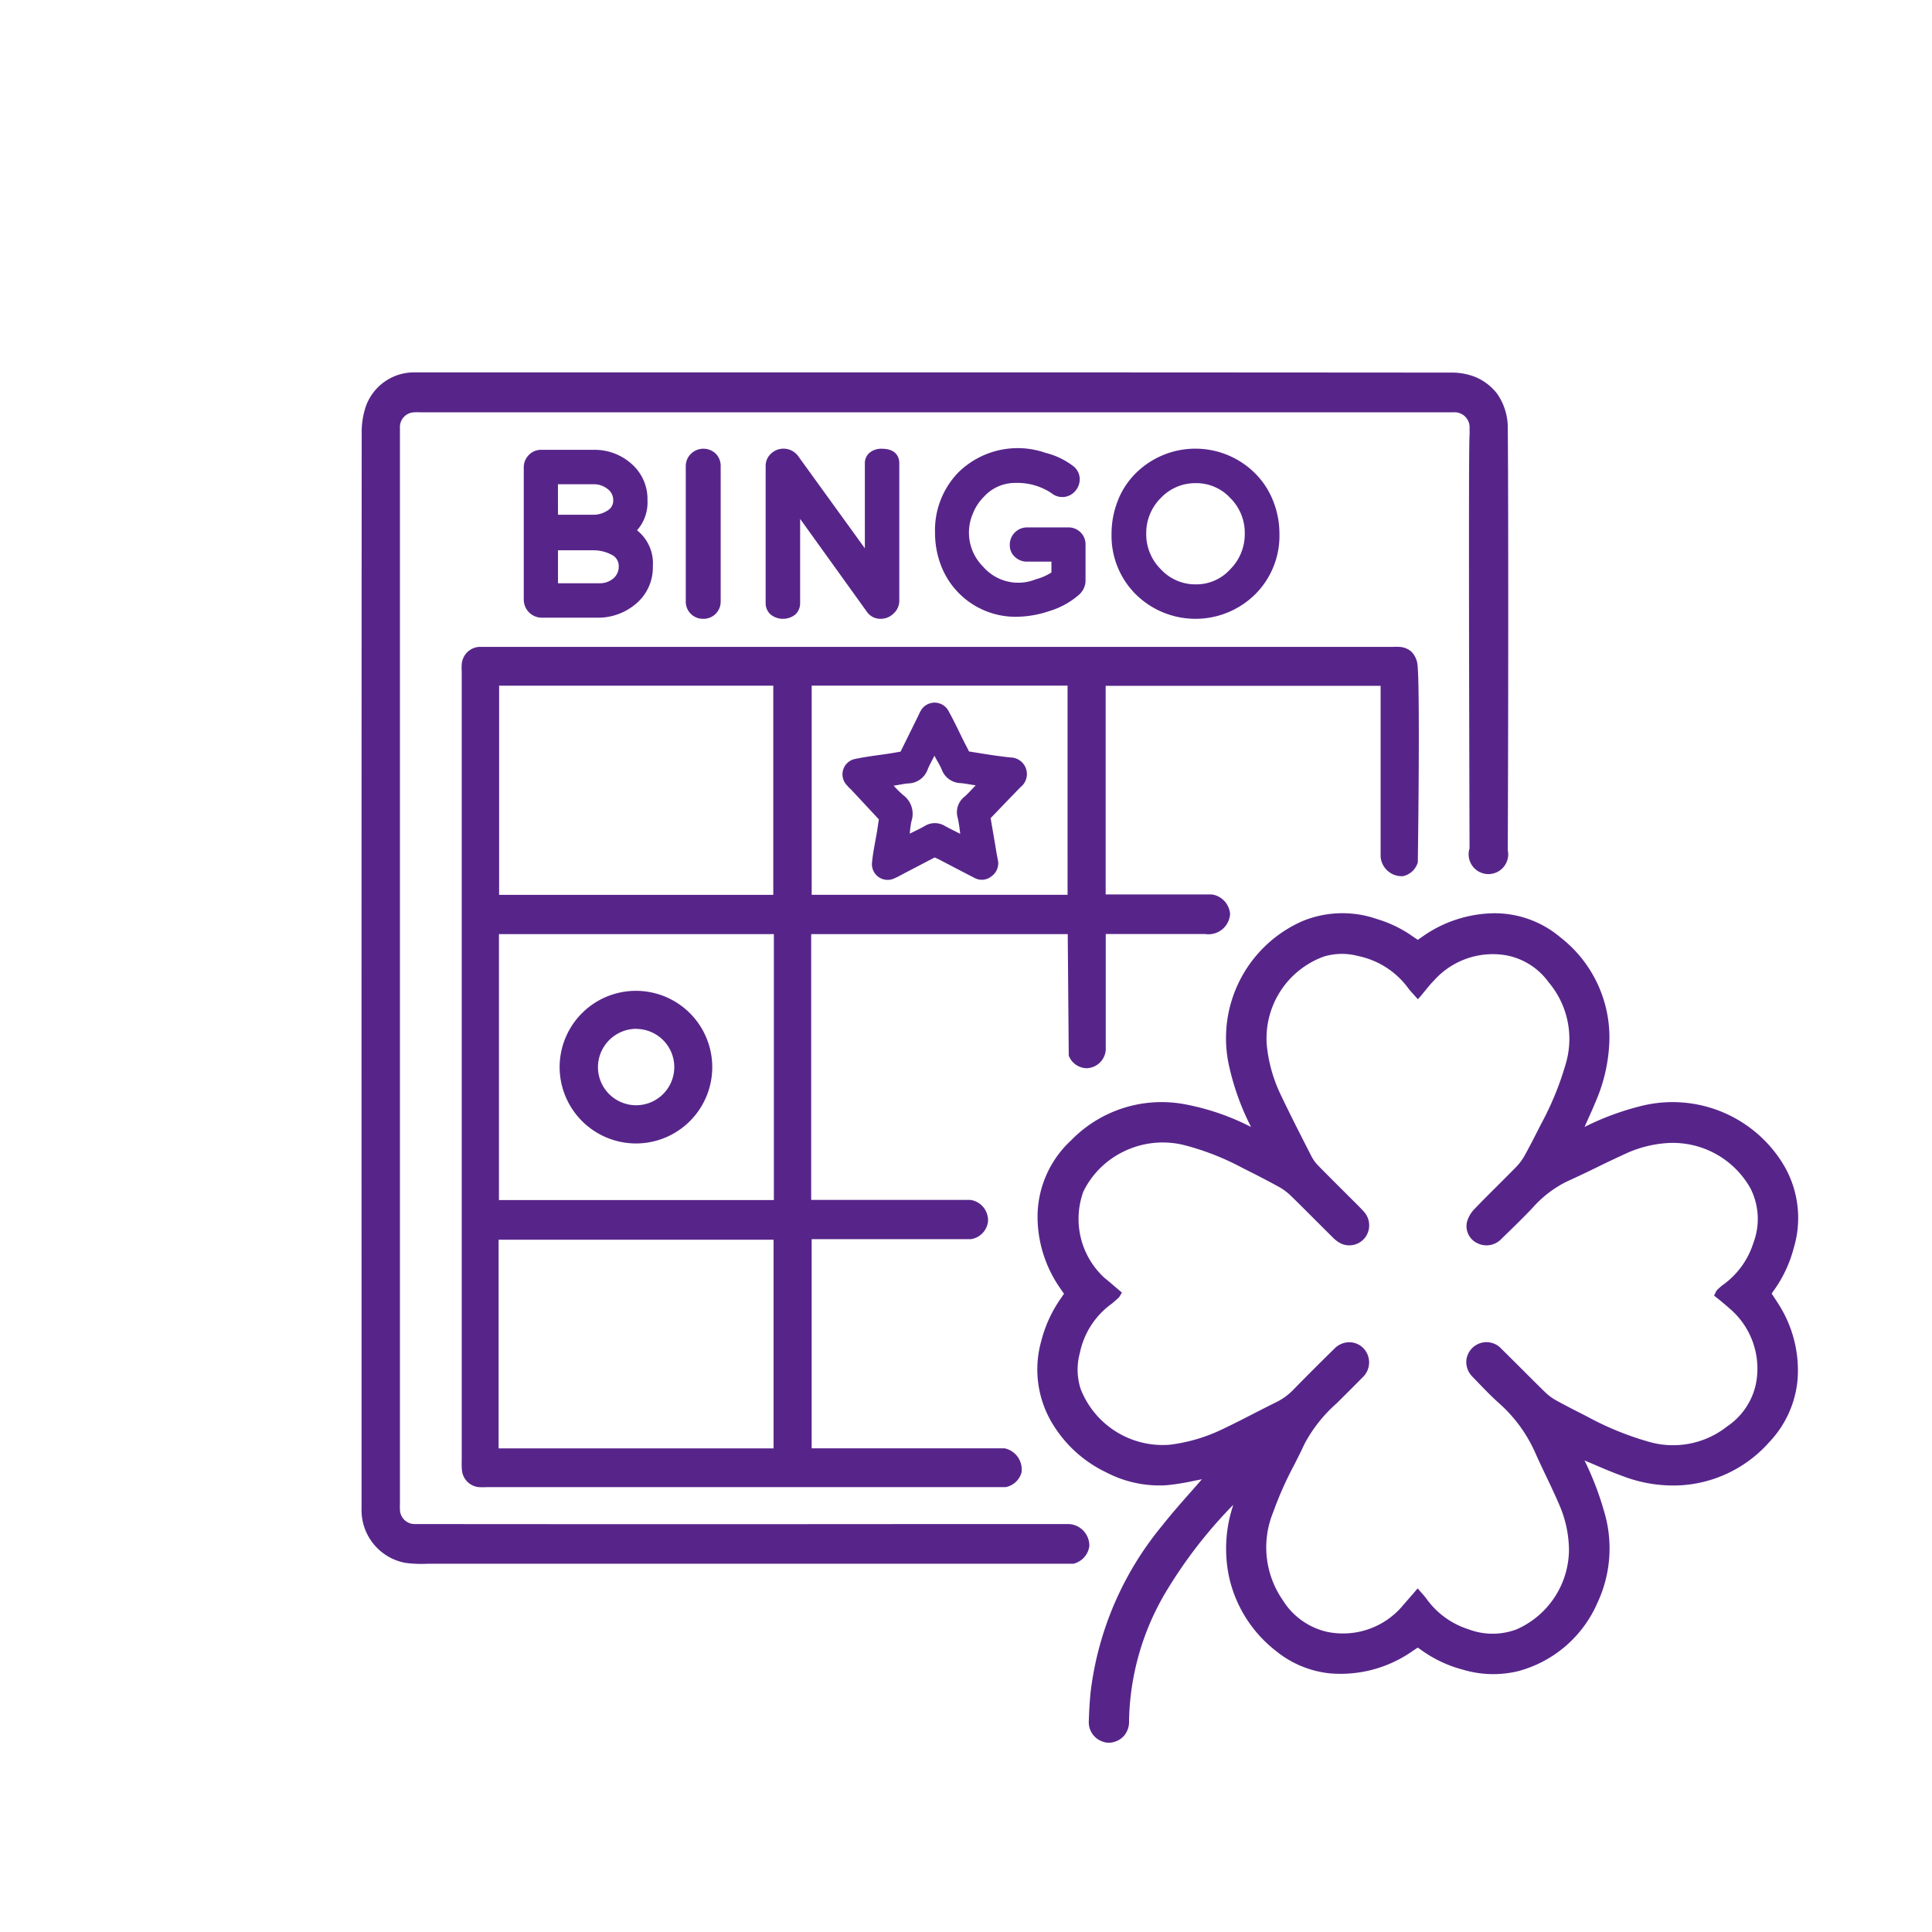
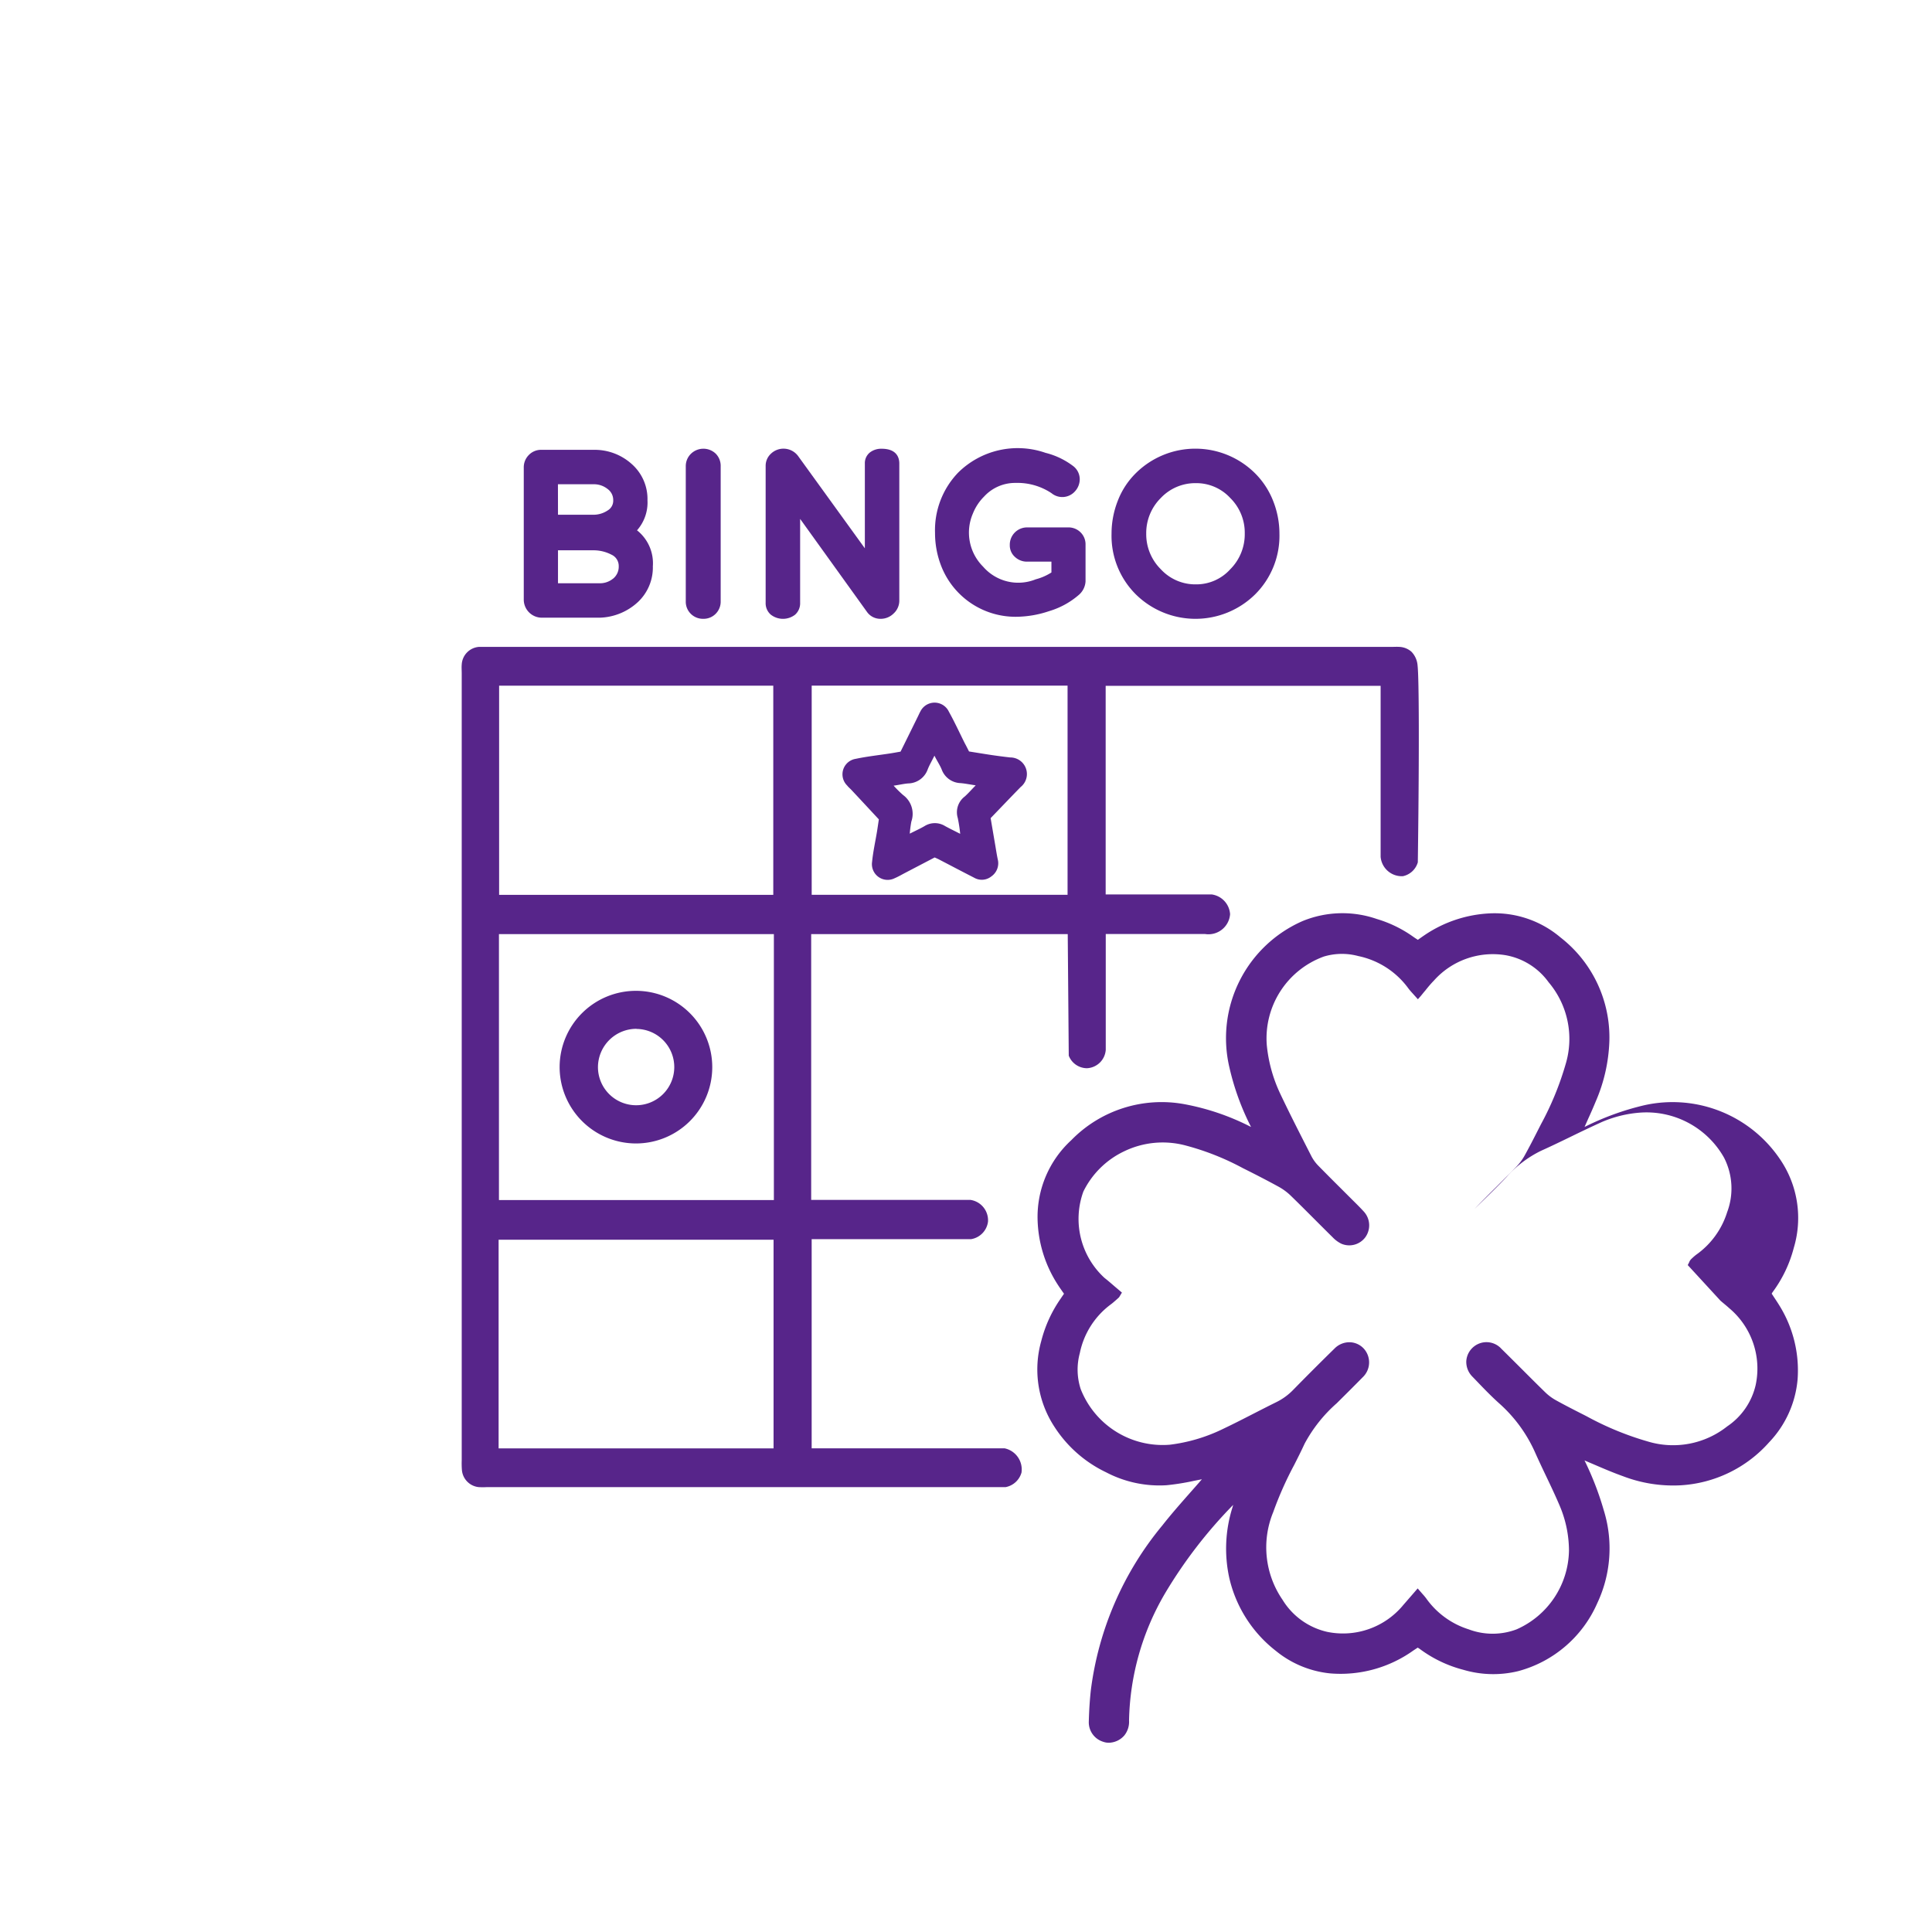
<svg xmlns="http://www.w3.org/2000/svg" viewBox="0 0 68.355 68.355">
  <defs>
    <style>.cls-1{fill:none;}.cls-2{fill:#57258a;}</style>
  </defs>
  <title>bingo online</title>
  <g id="Layer_2" data-name="Layer 2">
    <g id="Layer_1-2" data-name="Layer 1">
      <rect class="cls-1" width="68.355" height="68.355" />
      <path class="cls-2" d="M30.132,27.957c.31.331.618.663.962,1.033-.015.1-.039.269-.066.436-.059.355-.138.708-.173,1.065a.556.556,0,0,0,.8.58c.13-.055.253-.128.378-.193l1.036-.541c.065.03.1.044.134.061.419.218.838.439,1.259.654a.542.542,0,0,0,.615-.046A.566.566,0,0,0,35.3,30.4c-.033-.157-.057-.316-.084-.475-.059-.343-.117-.687-.167-.979.377-.391.716-.747,1.061-1.1a.587.587,0,0,0-.369-1.047c-.216-.025-.431-.052-.647-.084-.27-.04-.539-.085-.809-.128-.056-.108-.1-.2-.151-.291-.186-.373-.36-.752-.562-1.116a.56.56,0,0,0-1.009-.007c-.033.057-.058.119-.088.178-.2.407-.4.813-.613,1.242-.132.023-.243.044-.354.061-.412.064-.827.108-1.233.194a.555.555,0,0,0-.3.946C30.02,27.854,30.08,27.9,30.132,27.957Zm2-.239a.748.748,0,0,0,.692-.5c.058-.147.139-.284.237-.482.1.2.194.335.255.485a.736.736,0,0,0,.67.486c.157.014.312.045.535.079-.158.161-.266.286-.388.395a.7.7,0,0,0-.247.76,5.3,5.3,0,0,1,.086.56c-.217-.111-.378-.188-.534-.274a.686.686,0,0,0-.726,0c-.153.09-.315.162-.524.268a4.149,4.149,0,0,1,.056-.429.824.824,0,0,0-.29-.936,3.958,3.958,0,0,1-.337-.333C31.824,27.768,31.977,27.73,32.133,27.718Z" />
-       <path class="cls-2" d="M37.821,53.922H33.034q-9.022.008-18.044,0c-.1,0-.2,0-.3,0a.523.523,0,0,1-.54-.546c-.006-.081,0-.164,0-.246V15.411c0-.093,0-.187,0-.28a.52.52,0,0,1,.507-.543c.09-.007.18,0,.271,0H51.249c.057,0,.113,0,.169,0a.532.532,0,0,1,.575.582c.006.134,0,.235,0,.246-.025.223-.028,4.582,0,14.6a.7.7,0,1,0,1.353.066c.03-8.067.012-13.937,0-14.9a2.105,2.105,0,0,0-.374-1.248,1.9,1.9,0,0,0-.784-.6,2.284,2.284,0,0,0-.889-.151q-14.766-.012-29.533-.007-3.531,0-7.062,0A1.809,1.809,0,0,0,12.936,14.4a2.853,2.853,0,0,0-.139.926q-.009,15.224-.005,30.447c0,2.528,0,5.057,0,7.586a1.9,1.9,0,0,0,1.542,1.935,4.527,4.527,0,0,0,.808.032H37.976a.742.742,0,0,0,.565-.625A.763.763,0,0,0,37.821,53.922Z" />
      <path class="cls-2" d="M22.494,40.456A2.7,2.7,0,1,0,19.8,37.733,2.705,2.705,0,0,0,22.494,40.456Zm.021-4.052a1.35,1.35,0,1,1-1.359,1.349A1.361,1.361,0,0,1,22.515,36.4Z" />
      <path class="cls-2" d="M49.635,31a.7.7,0,0,0,.528-.491l.006-.457c.045-3.5.037-6.05-.014-6.5a.785.785,0,0,0-.216-.492.689.689,0,0,0-.432-.173c-.087-.006-.174,0-.26,0H17.209c-.087,0-.174,0-.26,0a.661.661,0,0,0-.613.629c-.009.1,0,.2,0,.3V51.665a3.149,3.149,0,0,0,.006.337.664.664,0,0,0,.595.613,2.86,2.86,0,0,0,.293,0q8,0,16,0h2.35a.725.725,0,0,0,.561-.514.763.763,0,0,0-.6-.859H28.717v-7.4h5.639a.719.719,0,0,0,.6-.62.729.729,0,0,0-.621-.769H28.7V33.049h9.077l.036,4.3a.694.694,0,0,0,.645.445.7.7,0,0,0,.664-.649v-4.1h3.507a.768.768,0,0,0,.892-.7.755.755,0,0,0-.654-.7H39.119v-7.38h9.728v6.049A.751.751,0,0,0,49.635,31Zm-31.976-6.74h9.7v7.4h-9.7Zm9.71,26.984H17.641V43.862h9.728Zm.011-8.786H17.653V33.049H27.38Zm10.391-10.8H28.718v-7.4h9.053Z" />
-       <path class="cls-2" d="M62.731,45.843l-.048-.073a.661.661,0,0,1,.041-.065,4.545,4.545,0,0,0,.74-1.552,3.679,3.679,0,0,0-.479-3.128,4.586,4.586,0,0,0-4.823-1.918,9.584,9.584,0,0,0-2.1.765l.124-.279c.092-.2.183-.407.268-.614a5.841,5.841,0,0,0,.486-2.142,4.479,4.479,0,0,0-1.73-3.671,3.6,3.6,0,0,0-2.485-.851,4.492,4.492,0,0,0-2.306.759c-.077.052-.153.105-.232.162l-.024.016-.018-.013c-.061-.039-.118-.077-.174-.117a4.338,4.338,0,0,0-1.26-.608,3.713,3.713,0,0,0-2.623.073,4.522,4.522,0,0,0-2.593,5.171,9.007,9.007,0,0,0,.767,2.113c-.017-.007-.035-.016-.052-.025a8.567,8.567,0,0,0-2.308-.78,4.463,4.463,0,0,0-4,1.275,3.682,3.682,0,0,0-1.192,2.8,4.432,4.432,0,0,0,.719,2.318c.057.089.119.176.177.259l.039.055c-.034.052-.07.1-.106.156a4.593,4.593,0,0,0-.7,1.522,3.7,3.7,0,0,0,.463,3.023,4.458,4.458,0,0,0,1.839,1.62,4.061,4.061,0,0,0,2.132.454,8.291,8.291,0,0,0,.967-.155l.284-.056c-.141.163-.284.325-.427.486-.325.37-.662.751-.971,1.145a11.363,11.363,0,0,0-2.531,5.826c-.038.345-.062.711-.073,1.122a.721.721,0,0,0,.507.708.582.582,0,0,0,.2.035.746.746,0,0,0,.55-.258.771.771,0,0,0,.167-.528,9.228,9.228,0,0,1,1.274-4.5,16.555,16.555,0,0,1,2.411-3.13c-.01.035-.02.069-.029.1a4.841,4.841,0,0,0-.108,2.491,4.565,4.565,0,0,0,1.643,2.572,3.6,3.6,0,0,0,1.932.8,4.432,4.432,0,0,0,2.938-.812l.152-.1c.026.016.049.029.07.044a4.47,4.47,0,0,0,1.552.742,3.725,3.725,0,0,0,1.932.046,4.249,4.249,0,0,0,2.8-2.407,4.542,4.542,0,0,0,.23-3.282,10.7,10.7,0,0,0-.682-1.766l.364.155c.321.138.654.28.99.4a4.969,4.969,0,0,0,2.038.325,4.536,4.536,0,0,0,3.138-1.521A3.684,3.684,0,0,0,63.6,48.8a4.351,4.351,0,0,0-.661-2.637C62.872,46.054,62.8,45.949,62.731,45.843Zm-1.859.177c.1.087.21.173.31.265A2.787,2.787,0,0,1,62.117,49a2.416,2.416,0,0,1-1.008,1.466A3.083,3.083,0,0,1,58.3,51a10.632,10.632,0,0,1-2.156-.887l-.085-.044c-.342-.173-.684-.347-1.019-.533a1.785,1.785,0,0,1-.369-.276c-.282-.274-.56-.553-.838-.831-.237-.236-.474-.473-.712-.707a.712.712,0,0,0-.972-.081.719.719,0,0,0-.271.513.739.739,0,0,0,.219.555l.11.114c.26.272.529.552.813.809A5.088,5.088,0,0,1,54.3,51.361c.128.289.264.575.4.861.164.343.333.7.484,1.055a4.087,4.087,0,0,1,.327,1.587,3.1,3.1,0,0,1-1.853,2.783,2.4,2.4,0,0,1-1.695,0,2.915,2.915,0,0,1-1.507-1.1,1.909,1.909,0,0,0-.124-.148l-.174-.2-.245.283c-.088.1-.173.2-.261.3a2.764,2.764,0,0,1-2.7.953A2.5,2.5,0,0,1,45.376,56.6a3.275,3.275,0,0,1-.329-3.1,12.372,12.372,0,0,1,.74-1.666c.127-.251.253-.5.371-.756a5.121,5.121,0,0,1,1.136-1.43l.054-.054c.289-.286.577-.573.863-.864a.725.725,0,0,0,.039-1.017.7.7,0,0,0-.494-.224.739.739,0,0,0-.541.224q-.741.725-1.466,1.466a2.145,2.145,0,0,1-.585.426c-.272.134-.542.272-.811.41-.357.183-.714.366-1.077.538a5.926,5.926,0,0,1-1.889.562,3.116,3.116,0,0,1-3.15-1.965,2.217,2.217,0,0,1-.033-1.274,2.85,2.85,0,0,1,1.081-1.714c.075-.054.145-.117.216-.179l.069-.062a.207.207,0,0,0,.048-.063l.076-.126-.268-.227c-.116-.1-.23-.2-.346-.29a2.831,2.831,0,0,1-.75-3.057,3.07,3.07,0,0,1,1.432-1.419,3.138,3.138,0,0,1,2.194-.209,9.207,9.207,0,0,1,2.018.8c.469.233.877.445,1.246.647a2.032,2.032,0,0,1,.43.31c.31.3.615.607.92.912.193.193.386.386.581.578a1.086,1.086,0,0,0,.308.227.708.708,0,0,0,.848-.231.72.72,0,0,0-.048-.9c-.12-.132-.246-.258-.374-.384l-.48-.479c-.252-.25-.5-.5-.751-.755a1.418,1.418,0,0,1-.247-.331l-.083-.162c-.348-.683-.709-1.388-1.041-2.092a5.206,5.206,0,0,1-.464-1.7,3.079,3.079,0,0,1,2.022-3.128,2.225,2.225,0,0,1,1.213-.017,2.93,2.93,0,0,1,1.775,1.145c.047.063.1.121.157.184l.18.2.1-.113c.053-.063.1-.125.154-.186.1-.126.2-.247.31-.359a2.791,2.791,0,0,1,2.542-.9,2.39,2.39,0,0,1,1.52.958,3.1,3.1,0,0,1,.6,2.9,10.638,10.638,0,0,1-.868,2.115l-.089.174c-.163.321-.332.653-.51.971a1.94,1.94,0,0,1-.309.4c-.216.221-.435.438-.653.657-.265.263-.53.527-.791.8a1.068,1.068,0,0,0-.269.458.666.666,0,0,0,.36.753.724.724,0,0,0,.84-.132l.178-.174c.317-.308.643-.626.952-.953a3.938,3.938,0,0,1,1.215-.926c.371-.167.737-.344,1.1-.521s.713-.344,1.074-.507a4.208,4.208,0,0,1,1.324-.324,3.15,3.15,0,0,1,2.982,1.592,2.387,2.387,0,0,1,.11,1.93,2.9,2.9,0,0,1-1.1,1.508,2.122,2.122,0,0,0-.181.161.327.327,0,0,0-.066.112l-.047.09Z" />
+       <path class="cls-2" d="M62.731,45.843l-.048-.073a.661.661,0,0,1,.041-.065,4.545,4.545,0,0,0,.74-1.552,3.679,3.679,0,0,0-.479-3.128,4.586,4.586,0,0,0-4.823-1.918,9.584,9.584,0,0,0-2.1.765l.124-.279c.092-.2.183-.407.268-.614a5.841,5.841,0,0,0,.486-2.142,4.479,4.479,0,0,0-1.73-3.671,3.6,3.6,0,0,0-2.485-.851,4.492,4.492,0,0,0-2.306.759c-.077.052-.153.105-.232.162l-.024.016-.018-.013c-.061-.039-.118-.077-.174-.117a4.338,4.338,0,0,0-1.26-.608,3.713,3.713,0,0,0-2.623.073,4.522,4.522,0,0,0-2.593,5.171,9.007,9.007,0,0,0,.767,2.113c-.017-.007-.035-.016-.052-.025a8.567,8.567,0,0,0-2.308-.78,4.463,4.463,0,0,0-4,1.275,3.682,3.682,0,0,0-1.192,2.8,4.432,4.432,0,0,0,.719,2.318c.057.089.119.176.177.259l.039.055c-.034.052-.07.1-.106.156a4.593,4.593,0,0,0-.7,1.522,3.7,3.7,0,0,0,.463,3.023,4.458,4.458,0,0,0,1.839,1.62,4.061,4.061,0,0,0,2.132.454,8.291,8.291,0,0,0,.967-.155l.284-.056c-.141.163-.284.325-.427.486-.325.37-.662.751-.971,1.145a11.363,11.363,0,0,0-2.531,5.826c-.038.345-.062.711-.073,1.122a.721.721,0,0,0,.507.708.582.582,0,0,0,.2.035.746.746,0,0,0,.55-.258.771.771,0,0,0,.167-.528,9.228,9.228,0,0,1,1.274-4.5,16.555,16.555,0,0,1,2.411-3.13c-.01.035-.02.069-.029.1a4.841,4.841,0,0,0-.108,2.491,4.565,4.565,0,0,0,1.643,2.572,3.6,3.6,0,0,0,1.932.8,4.432,4.432,0,0,0,2.938-.812l.152-.1c.026.016.049.029.07.044a4.47,4.47,0,0,0,1.552.742,3.725,3.725,0,0,0,1.932.046,4.249,4.249,0,0,0,2.8-2.407,4.542,4.542,0,0,0,.23-3.282,10.7,10.7,0,0,0-.682-1.766l.364.155c.321.138.654.28.99.4a4.969,4.969,0,0,0,2.038.325,4.536,4.536,0,0,0,3.138-1.521A3.684,3.684,0,0,0,63.6,48.8a4.351,4.351,0,0,0-.661-2.637C62.872,46.054,62.8,45.949,62.731,45.843Zm-1.859.177c.1.087.21.173.31.265A2.787,2.787,0,0,1,62.117,49a2.416,2.416,0,0,1-1.008,1.466A3.083,3.083,0,0,1,58.3,51a10.632,10.632,0,0,1-2.156-.887l-.085-.044c-.342-.173-.684-.347-1.019-.533a1.785,1.785,0,0,1-.369-.276c-.282-.274-.56-.553-.838-.831-.237-.236-.474-.473-.712-.707a.712.712,0,0,0-.972-.081.719.719,0,0,0-.271.513.739.739,0,0,0,.219.555l.11.114c.26.272.529.552.813.809A5.088,5.088,0,0,1,54.3,51.361c.128.289.264.575.4.861.164.343.333.7.484,1.055a4.087,4.087,0,0,1,.327,1.587,3.1,3.1,0,0,1-1.853,2.783,2.4,2.4,0,0,1-1.695,0,2.915,2.915,0,0,1-1.507-1.1,1.909,1.909,0,0,0-.124-.148l-.174-.2-.245.283c-.088.1-.173.2-.261.3a2.764,2.764,0,0,1-2.7.953A2.5,2.5,0,0,1,45.376,56.6a3.275,3.275,0,0,1-.329-3.1,12.372,12.372,0,0,1,.74-1.666c.127-.251.253-.5.371-.756a5.121,5.121,0,0,1,1.136-1.43l.054-.054c.289-.286.577-.573.863-.864a.725.725,0,0,0,.039-1.017.7.7,0,0,0-.494-.224.739.739,0,0,0-.541.224q-.741.725-1.466,1.466a2.145,2.145,0,0,1-.585.426c-.272.134-.542.272-.811.41-.357.183-.714.366-1.077.538a5.926,5.926,0,0,1-1.889.562,3.116,3.116,0,0,1-3.15-1.965,2.217,2.217,0,0,1-.033-1.274,2.85,2.85,0,0,1,1.081-1.714c.075-.054.145-.117.216-.179l.069-.062a.207.207,0,0,0,.048-.063l.076-.126-.268-.227c-.116-.1-.23-.2-.346-.29a2.831,2.831,0,0,1-.75-3.057,3.07,3.07,0,0,1,1.432-1.419,3.138,3.138,0,0,1,2.194-.209,9.207,9.207,0,0,1,2.018.8c.469.233.877.445,1.246.647a2.032,2.032,0,0,1,.43.31c.31.3.615.607.92.912.193.193.386.386.581.578a1.086,1.086,0,0,0,.308.227.708.708,0,0,0,.848-.231.72.72,0,0,0-.048-.9c-.12-.132-.246-.258-.374-.384l-.48-.479c-.252-.25-.5-.5-.751-.755a1.418,1.418,0,0,1-.247-.331l-.083-.162c-.348-.683-.709-1.388-1.041-2.092a5.206,5.206,0,0,1-.464-1.7,3.079,3.079,0,0,1,2.022-3.128,2.225,2.225,0,0,1,1.213-.017,2.93,2.93,0,0,1,1.775,1.145c.047.063.1.121.157.184l.18.2.1-.113c.053-.063.1-.125.154-.186.1-.126.2-.247.31-.359a2.791,2.791,0,0,1,2.542-.9,2.39,2.39,0,0,1,1.52.958,3.1,3.1,0,0,1,.6,2.9,10.638,10.638,0,0,1-.868,2.115l-.089.174c-.163.321-.332.653-.51.971a1.94,1.94,0,0,1-.309.4c-.216.221-.435.438-.653.657-.265.263-.53.527-.791.8l.178-.174c.317-.308.643-.626.952-.953a3.938,3.938,0,0,1,1.215-.926c.371-.167.737-.344,1.1-.521s.713-.344,1.074-.507a4.208,4.208,0,0,1,1.324-.324,3.15,3.15,0,0,1,2.982,1.592,2.387,2.387,0,0,1,.11,1.93,2.9,2.9,0,0,1-1.1,1.508,2.122,2.122,0,0,0-.181.161.327.327,0,0,0-.066.112l-.047.09Z" />
      <path class="cls-2" d="M22.34,16.408a1.955,1.955,0,0,0-1.328-.493H19.156a.6.6,0,0,0-.447.184.614.614,0,0,0-.178.441v4.689a.641.641,0,0,0,.625.625h2.069a2.072,2.072,0,0,0,1.339-.548,1.675,1.675,0,0,0,.534-1.27,1.483,1.483,0,0,0-.56-1.273,1.485,1.485,0,0,0,.37-1.063A1.649,1.649,0,0,0,22.34,16.408Zm-2.6.725h1.27a.768.768,0,0,1,.486.167.48.48,0,0,1,.2.4.4.4,0,0,1-.2.362.9.9,0,0,1-.5.15H19.742Zm1.948,3.341a.728.728,0,0,1-.473.162H19.742V19.47H21a1.364,1.364,0,0,1,.629.152.439.439,0,0,1,.262.411A.544.544,0,0,1,21.69,20.474Z" />
      <path class="cls-2" d="M25.324,21.713a.608.608,0,0,0,.174-.437V16.5a.613.613,0,0,0-.176-.45.631.631,0,0,0-.881.01.61.61,0,0,0-.178.44v4.776a.6.6,0,0,0,.181.444.608.608,0,0,0,.436.174A.6.6,0,0,0,25.324,21.713Z" />
      <path class="cls-2" d="M28.137,21.742a.54.54,0,0,0,.172-.418V18.359l2.367,3.293a.579.579,0,0,0,.481.242.645.645,0,0,0,.461-.19.615.615,0,0,0,.2-.451V16.4c0-.195-.081-.523-.625-.523a.65.65,0,0,0-.415.131.481.481,0,0,0-.179.392V19.4L28.234,16.13a.643.643,0,0,0-.96-.076.58.58,0,0,0-.185.431v4.839a.533.533,0,0,0,.178.419.7.7,0,0,0,.87,0Z" />
      <path class="cls-2" d="M34.818,17.568a1.488,1.488,0,0,1,1.116-.482,2.172,2.172,0,0,1,1.269.363.6.6,0,0,0,.828-.063.638.638,0,0,0,.171-.436.589.589,0,0,0-.248-.472,2.692,2.692,0,0,0-.965-.457,2.994,2.994,0,0,0-3.089.7,2.935,2.935,0,0,0-.818,2.135,3.208,3.208,0,0,0,.217,1.166,2.822,2.822,0,0,0,2.635,1.8,3.721,3.721,0,0,0,1.185-.2,2.839,2.839,0,0,0,1.052-.576.68.68,0,0,0,.236-.477v-1.3a.592.592,0,0,0-.176-.434.6.6,0,0,0-.442-.175H36.34a.611.611,0,0,0-.613.625.545.545,0,0,0,.184.421.614.614,0,0,0,.433.165H37.2v.383a1.942,1.942,0,0,1-.557.243,1.645,1.645,0,0,1-1.86-.448,1.7,1.7,0,0,1-.36-1.884A1.769,1.769,0,0,1,34.818,17.568Z" />
      <path class="cls-2" d="M44.408,21.028a2.921,2.921,0,0,0,.859-2.144,3.13,3.13,0,0,0-.218-1.149,2.846,2.846,0,0,0-.616-.961,2.994,2.994,0,0,0-4.255-.025,2.772,2.772,0,0,0-.633.976,3.175,3.175,0,0,0-.218,1.159,2.922,2.922,0,0,0,.858,2.144,3.007,3.007,0,0,0,4.223,0Zm-3.854-2.151a1.747,1.747,0,0,1,.516-1.258,1.676,1.676,0,0,1,1.235-.525,1.632,1.632,0,0,1,1.222.525,1.727,1.727,0,0,1,.513,1.258,1.752,1.752,0,0,1-.513,1.264,1.617,1.617,0,0,1-1.222.534,1.656,1.656,0,0,1-1.234-.534A1.745,1.745,0,0,1,40.554,18.877Z" />
    </g>
  </g>
</svg>